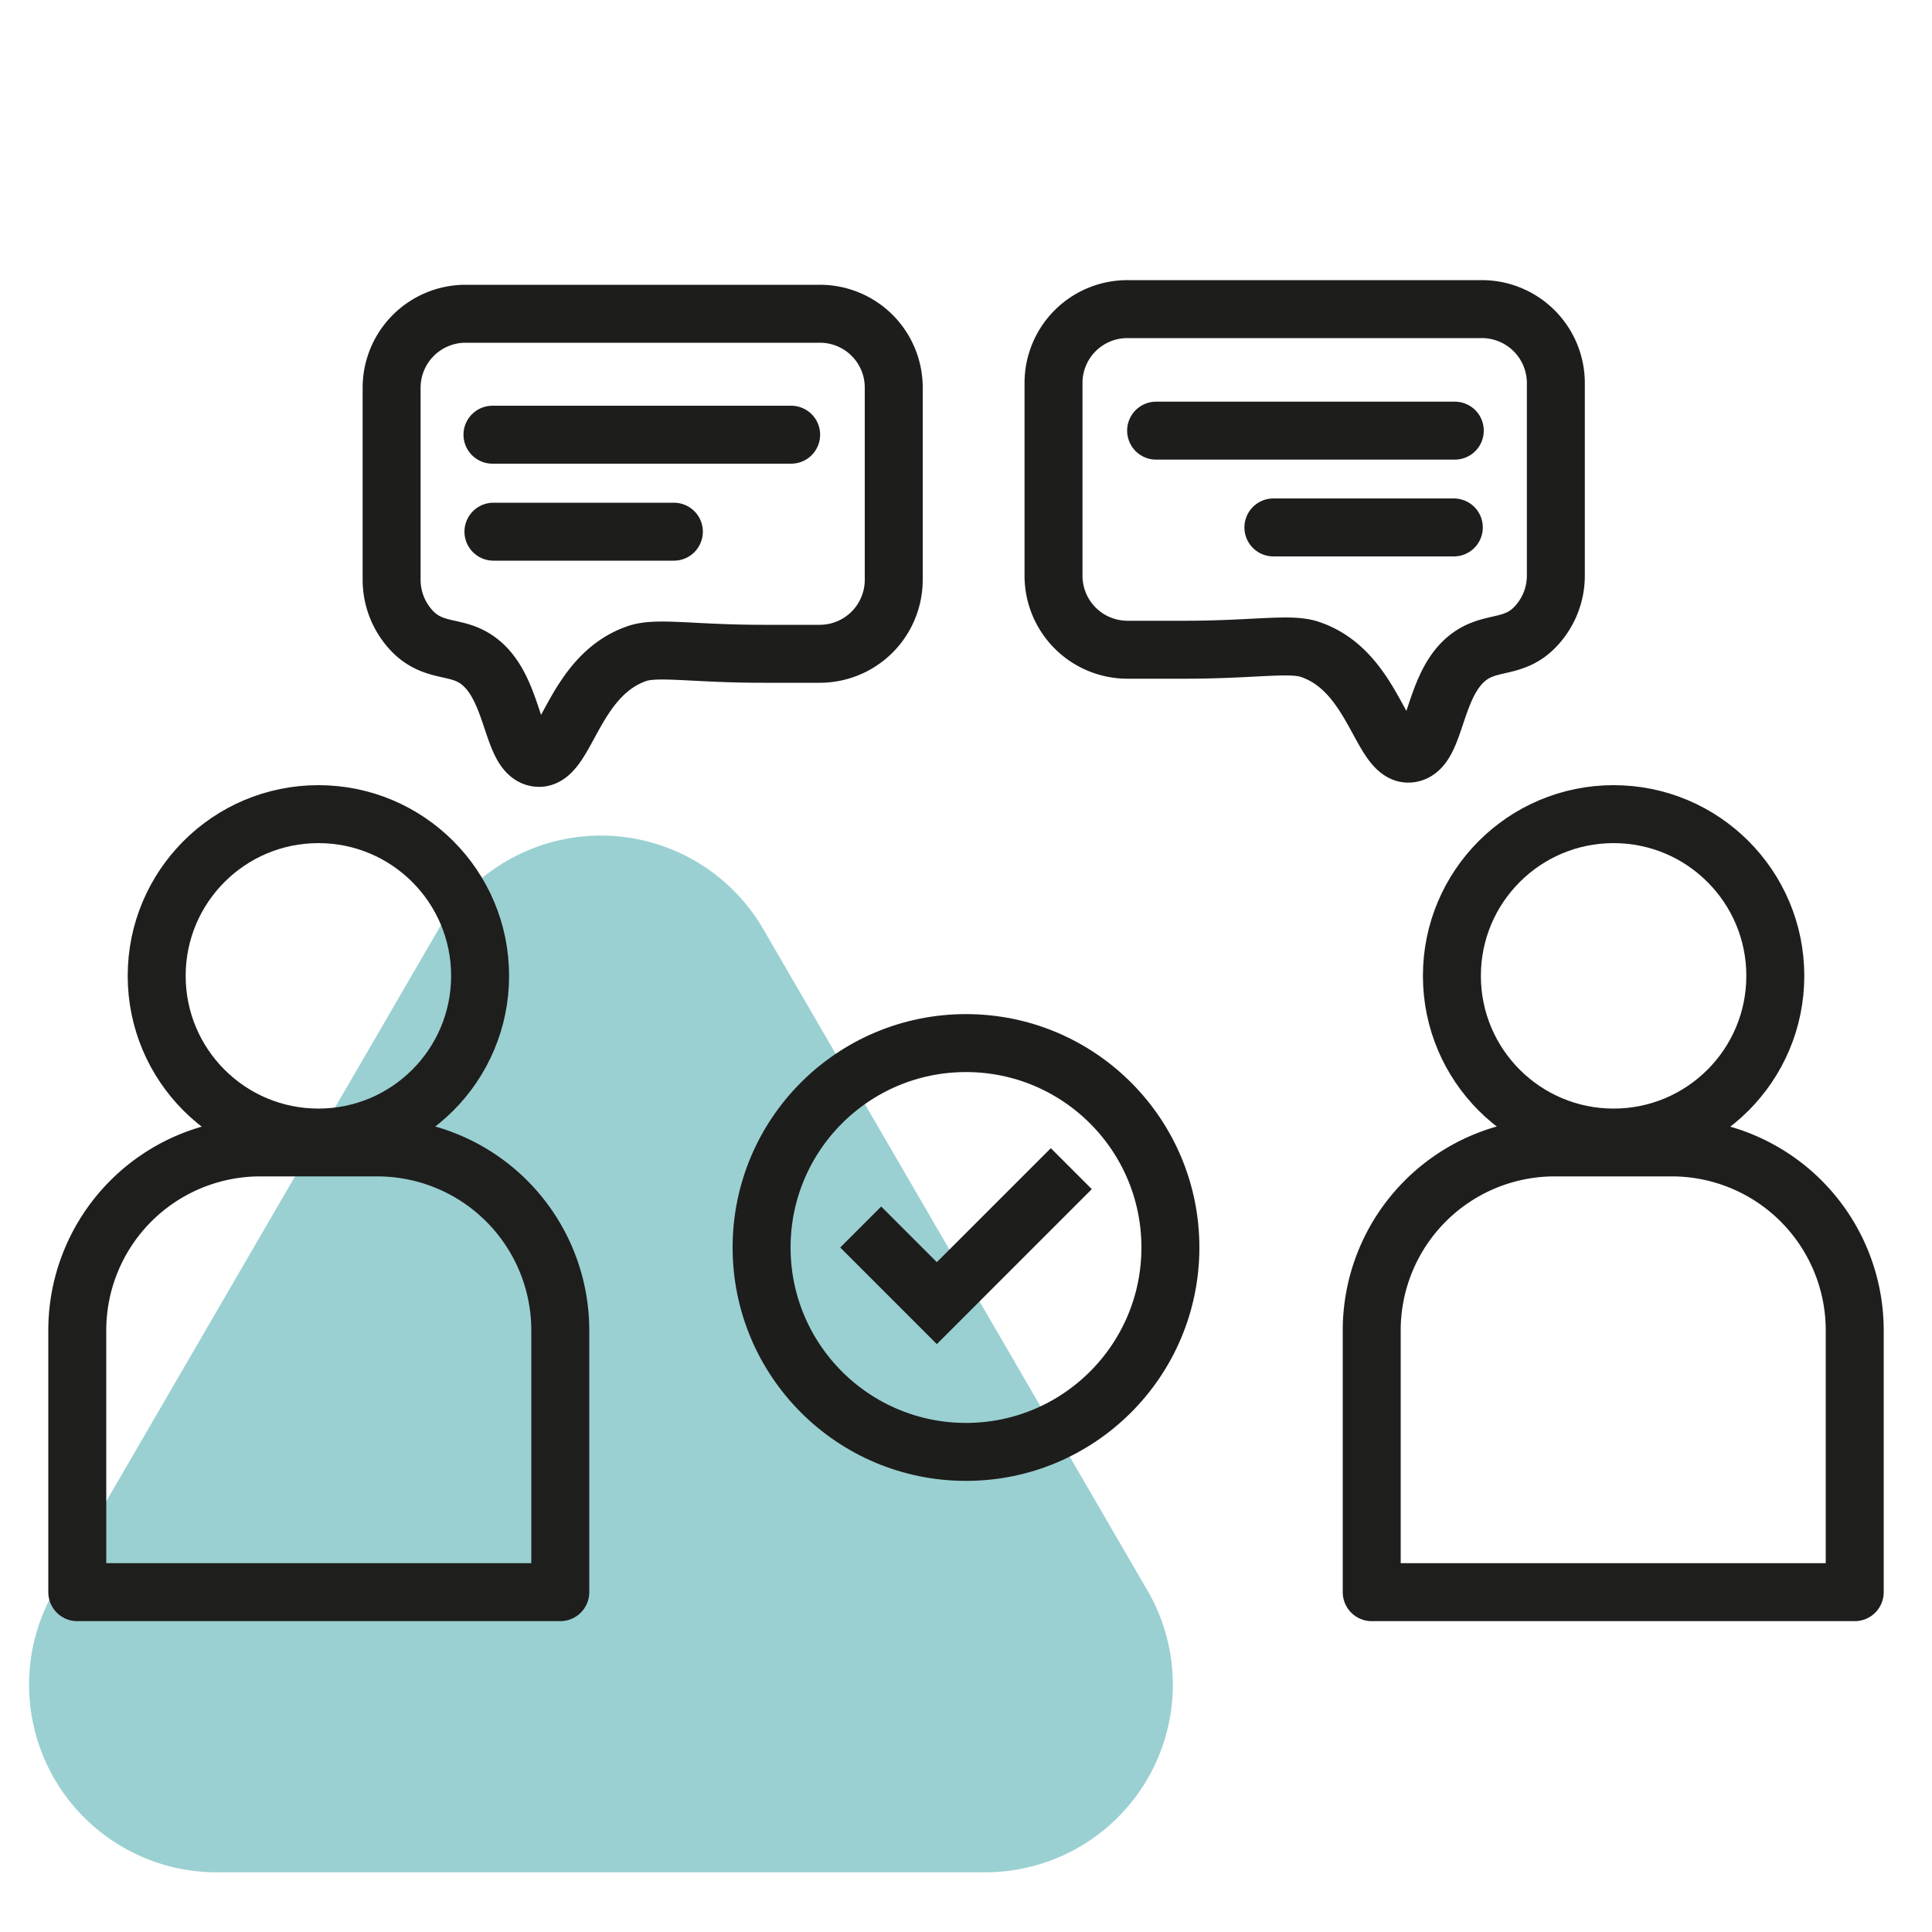
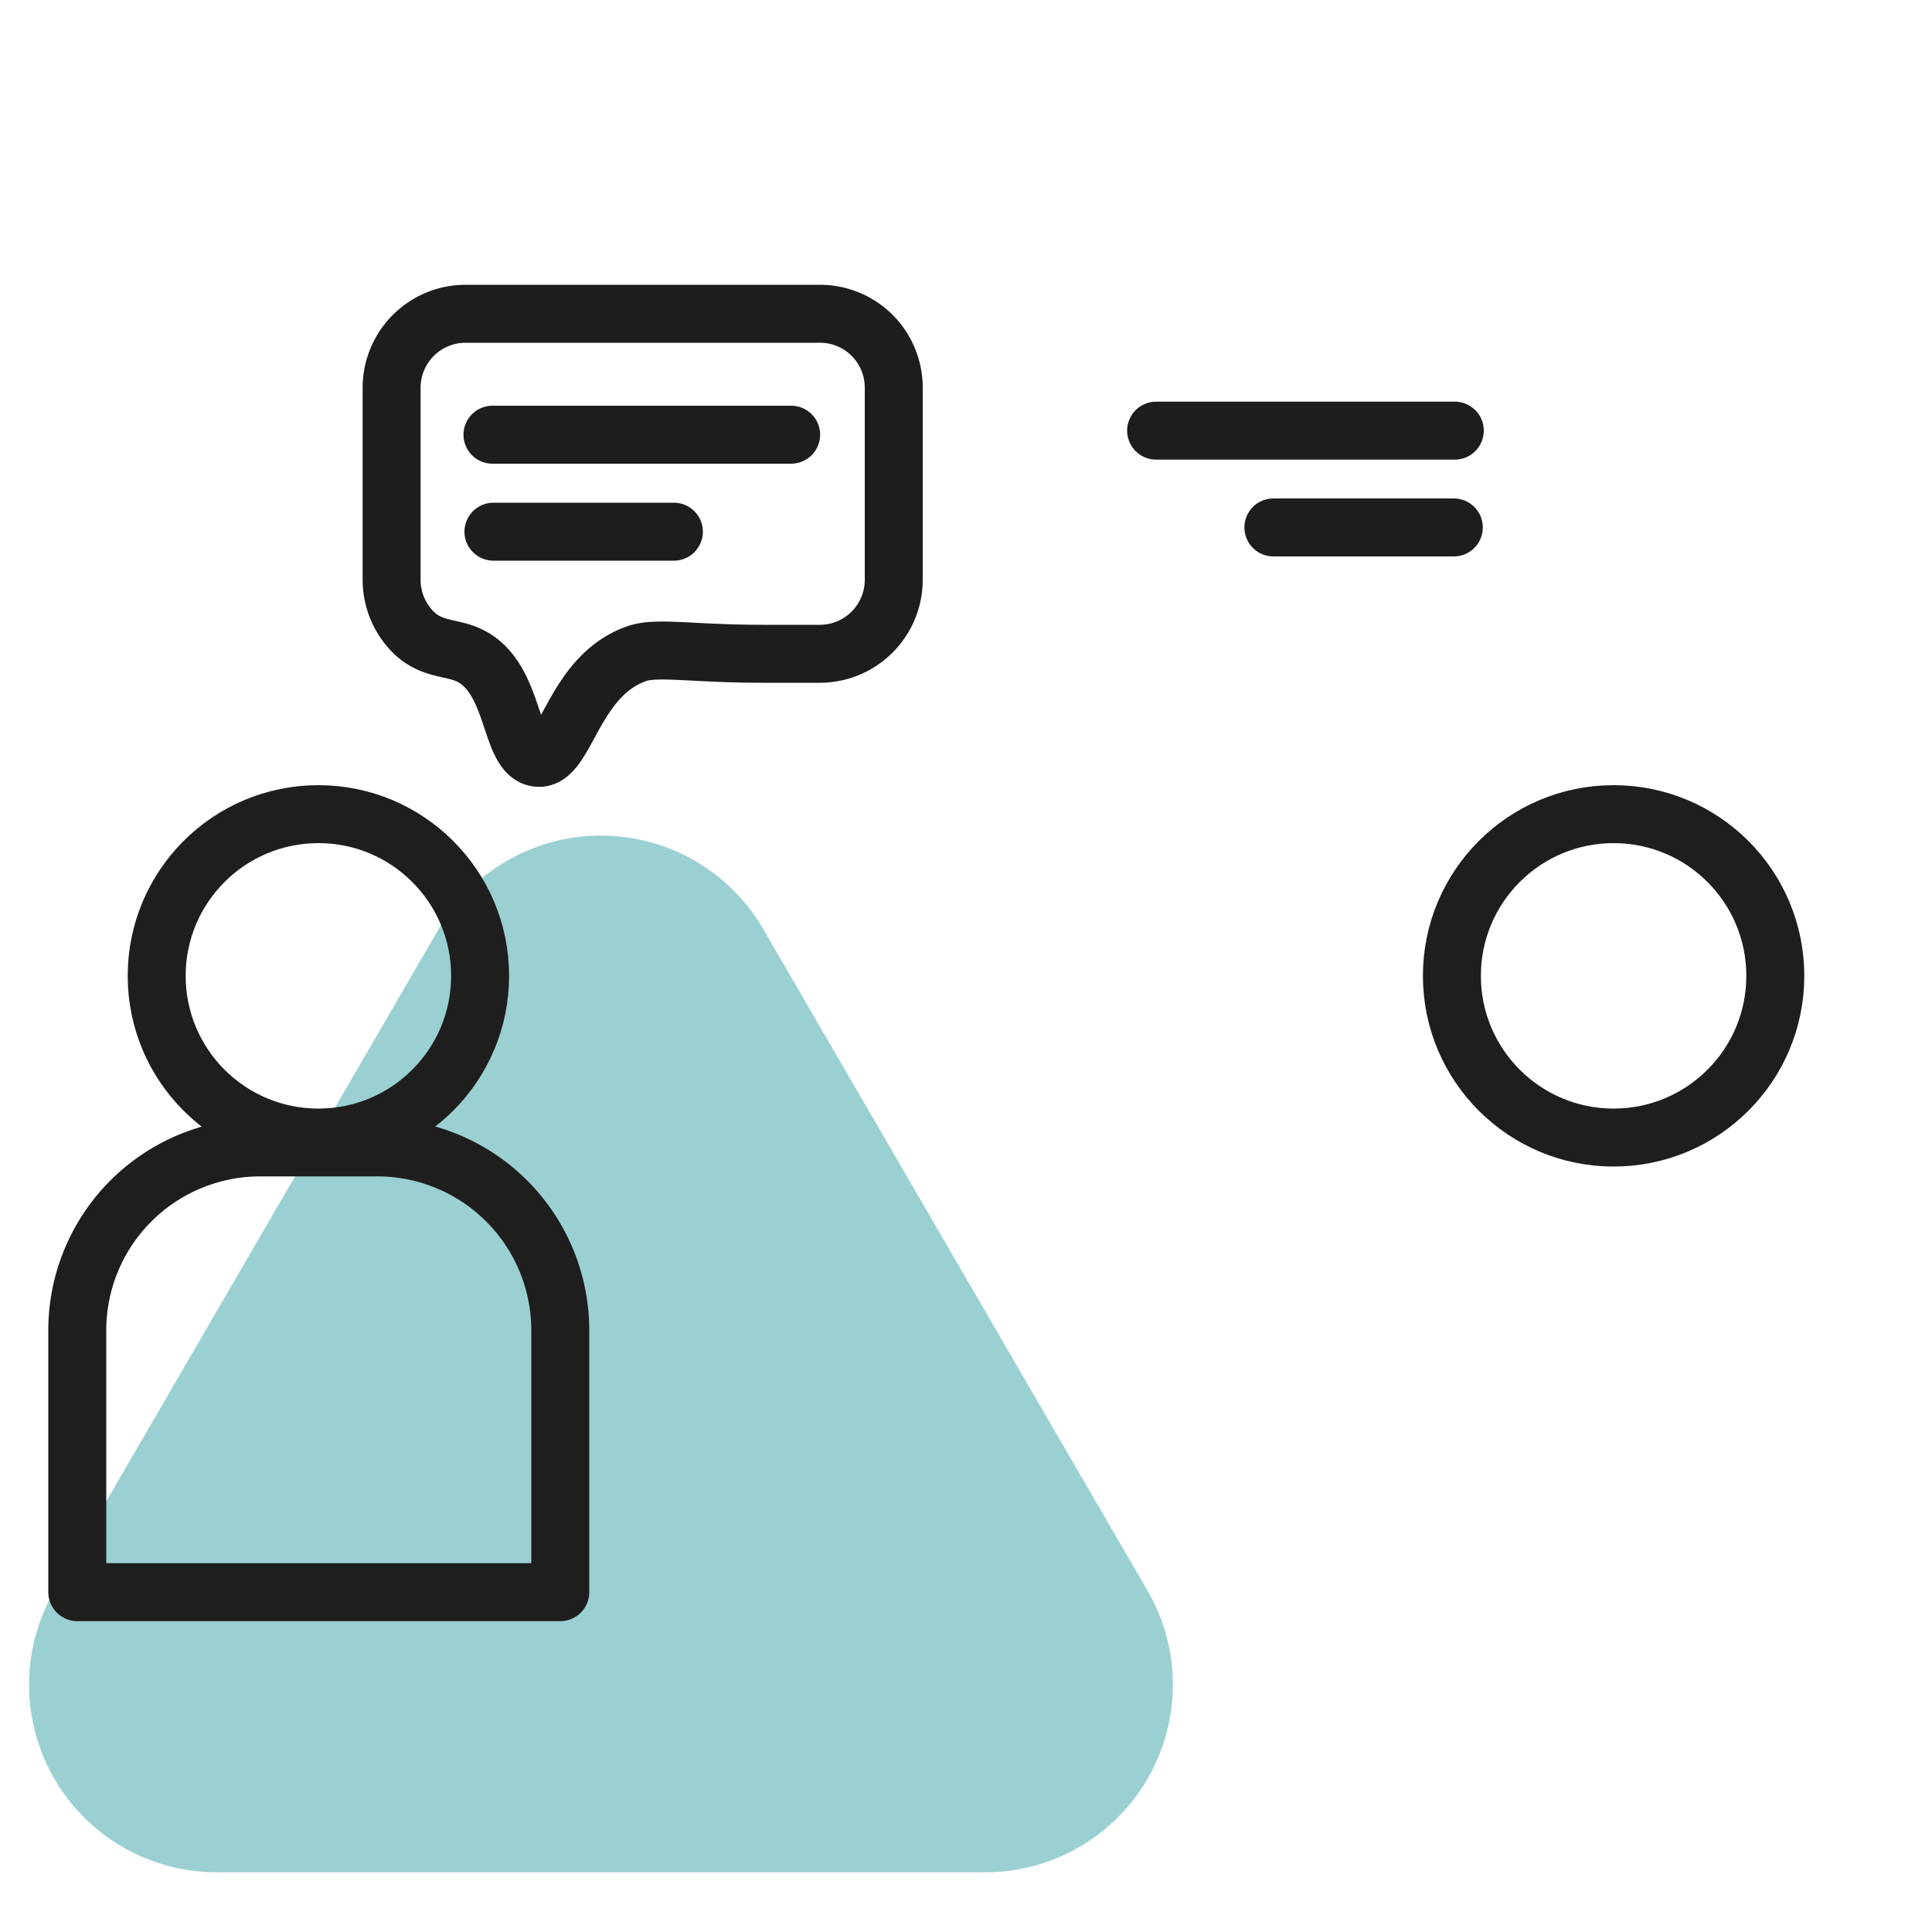
<svg xmlns="http://www.w3.org/2000/svg" viewBox="0 0 100 100">
  <defs>
    <style>.cls-1{fill:#37a3a5;opacity:0.5;}.cls-2,.cls-3,.cls-4{fill:none;stroke-width:3px;}.cls-2{stroke:#1e1e1c;stroke-linejoin:round;}.cls-2,.cls-4{stroke-linecap:round;}.cls-3,.cls-4{stroke:#1d1d1b;stroke-miterlimit:10;}</style>
  </defs>
  <g id="Calque_1" data-name="Calque 1">
    <path class="cls-1" d="M22.71,48.08,2.82,82.32a9.71,9.71,0,0,0,8.4,14.59H51a9.71,9.71,0,0,0,8.39-14.59L39.5,48.08A9.71,9.71,0,0,0,22.71,48.08Z" />
  </g>
  <g id="Calque_2" data-name="Calque 2">
    <circle class="cls-2" cx="16.48" cy="50.51" r="8.37" />
    <path class="cls-2" d="M13.44,59.39h6.09A9.47,9.47,0,0,1,29,68.86V82.41a0,0,0,0,1,0,0H4a0,0,0,0,1,0,0V68.86A9.47,9.47,0,0,1,13.44,59.39Z" />
    <circle class="cls-2" cx="83.52" cy="50.51" r="8.37" />
-     <path class="cls-2" d="M80.47,59.39h6.09A9.47,9.47,0,0,1,96,68.86V82.41a0,0,0,0,1,0,0H71a0,0,0,0,1,0,0V68.86A9.47,9.47,0,0,1,80.47,59.39Z" />
-     <circle class="cls-3" cx="50" cy="64.57" r="10.58" />
-     <polyline class="cls-3" points="44.55 63.51 48.49 67.45 55.45 60.49" />
    <path class="cls-3" d="M42.43,33.84l-2.94,0c-3.69,0-5.52-.38-6.55,0C29.63,35,29.3,39.43,27.8,39.22s-1.09-4.36-3.7-5.38c-.86-.34-1.82-.24-2.71-1.12A3.84,3.84,0,0,1,20.27,30V20.07a3.83,3.83,0,0,1,3.83-3.83H42.43a3.82,3.82,0,0,1,3.83,3.83V30A3.83,3.83,0,0,1,42.43,33.84Z" />
    <line class="cls-4" x1="25.49" y1="22.5" x2="40.95" y2="22.5" />
    <line class="cls-4" x1="25.54" y1="27.52" x2="34.88" y2="27.52" />
-     <path class="cls-3" d="M58.36,33.63l2.94,0c3.69,0,5.53-.38,6.55,0C71.16,34.78,71.49,39.22,73,39s1.09-4.35,3.7-5.37c.87-.35,1.83-.25,2.71-1.13a3.82,3.82,0,0,0,1.12-2.71V19.86A3.83,3.83,0,0,0,76.69,16H58.36a3.82,3.82,0,0,0-3.83,3.83v9.93A3.83,3.83,0,0,0,58.36,33.63Z" />
    <line class="cls-4" x1="75.3" y1="22.29" x2="59.84" y2="22.29" />
    <line class="cls-4" x1="75.25" y1="27.3" x2="65.91" y2="27.3" />
  </g>
</svg>